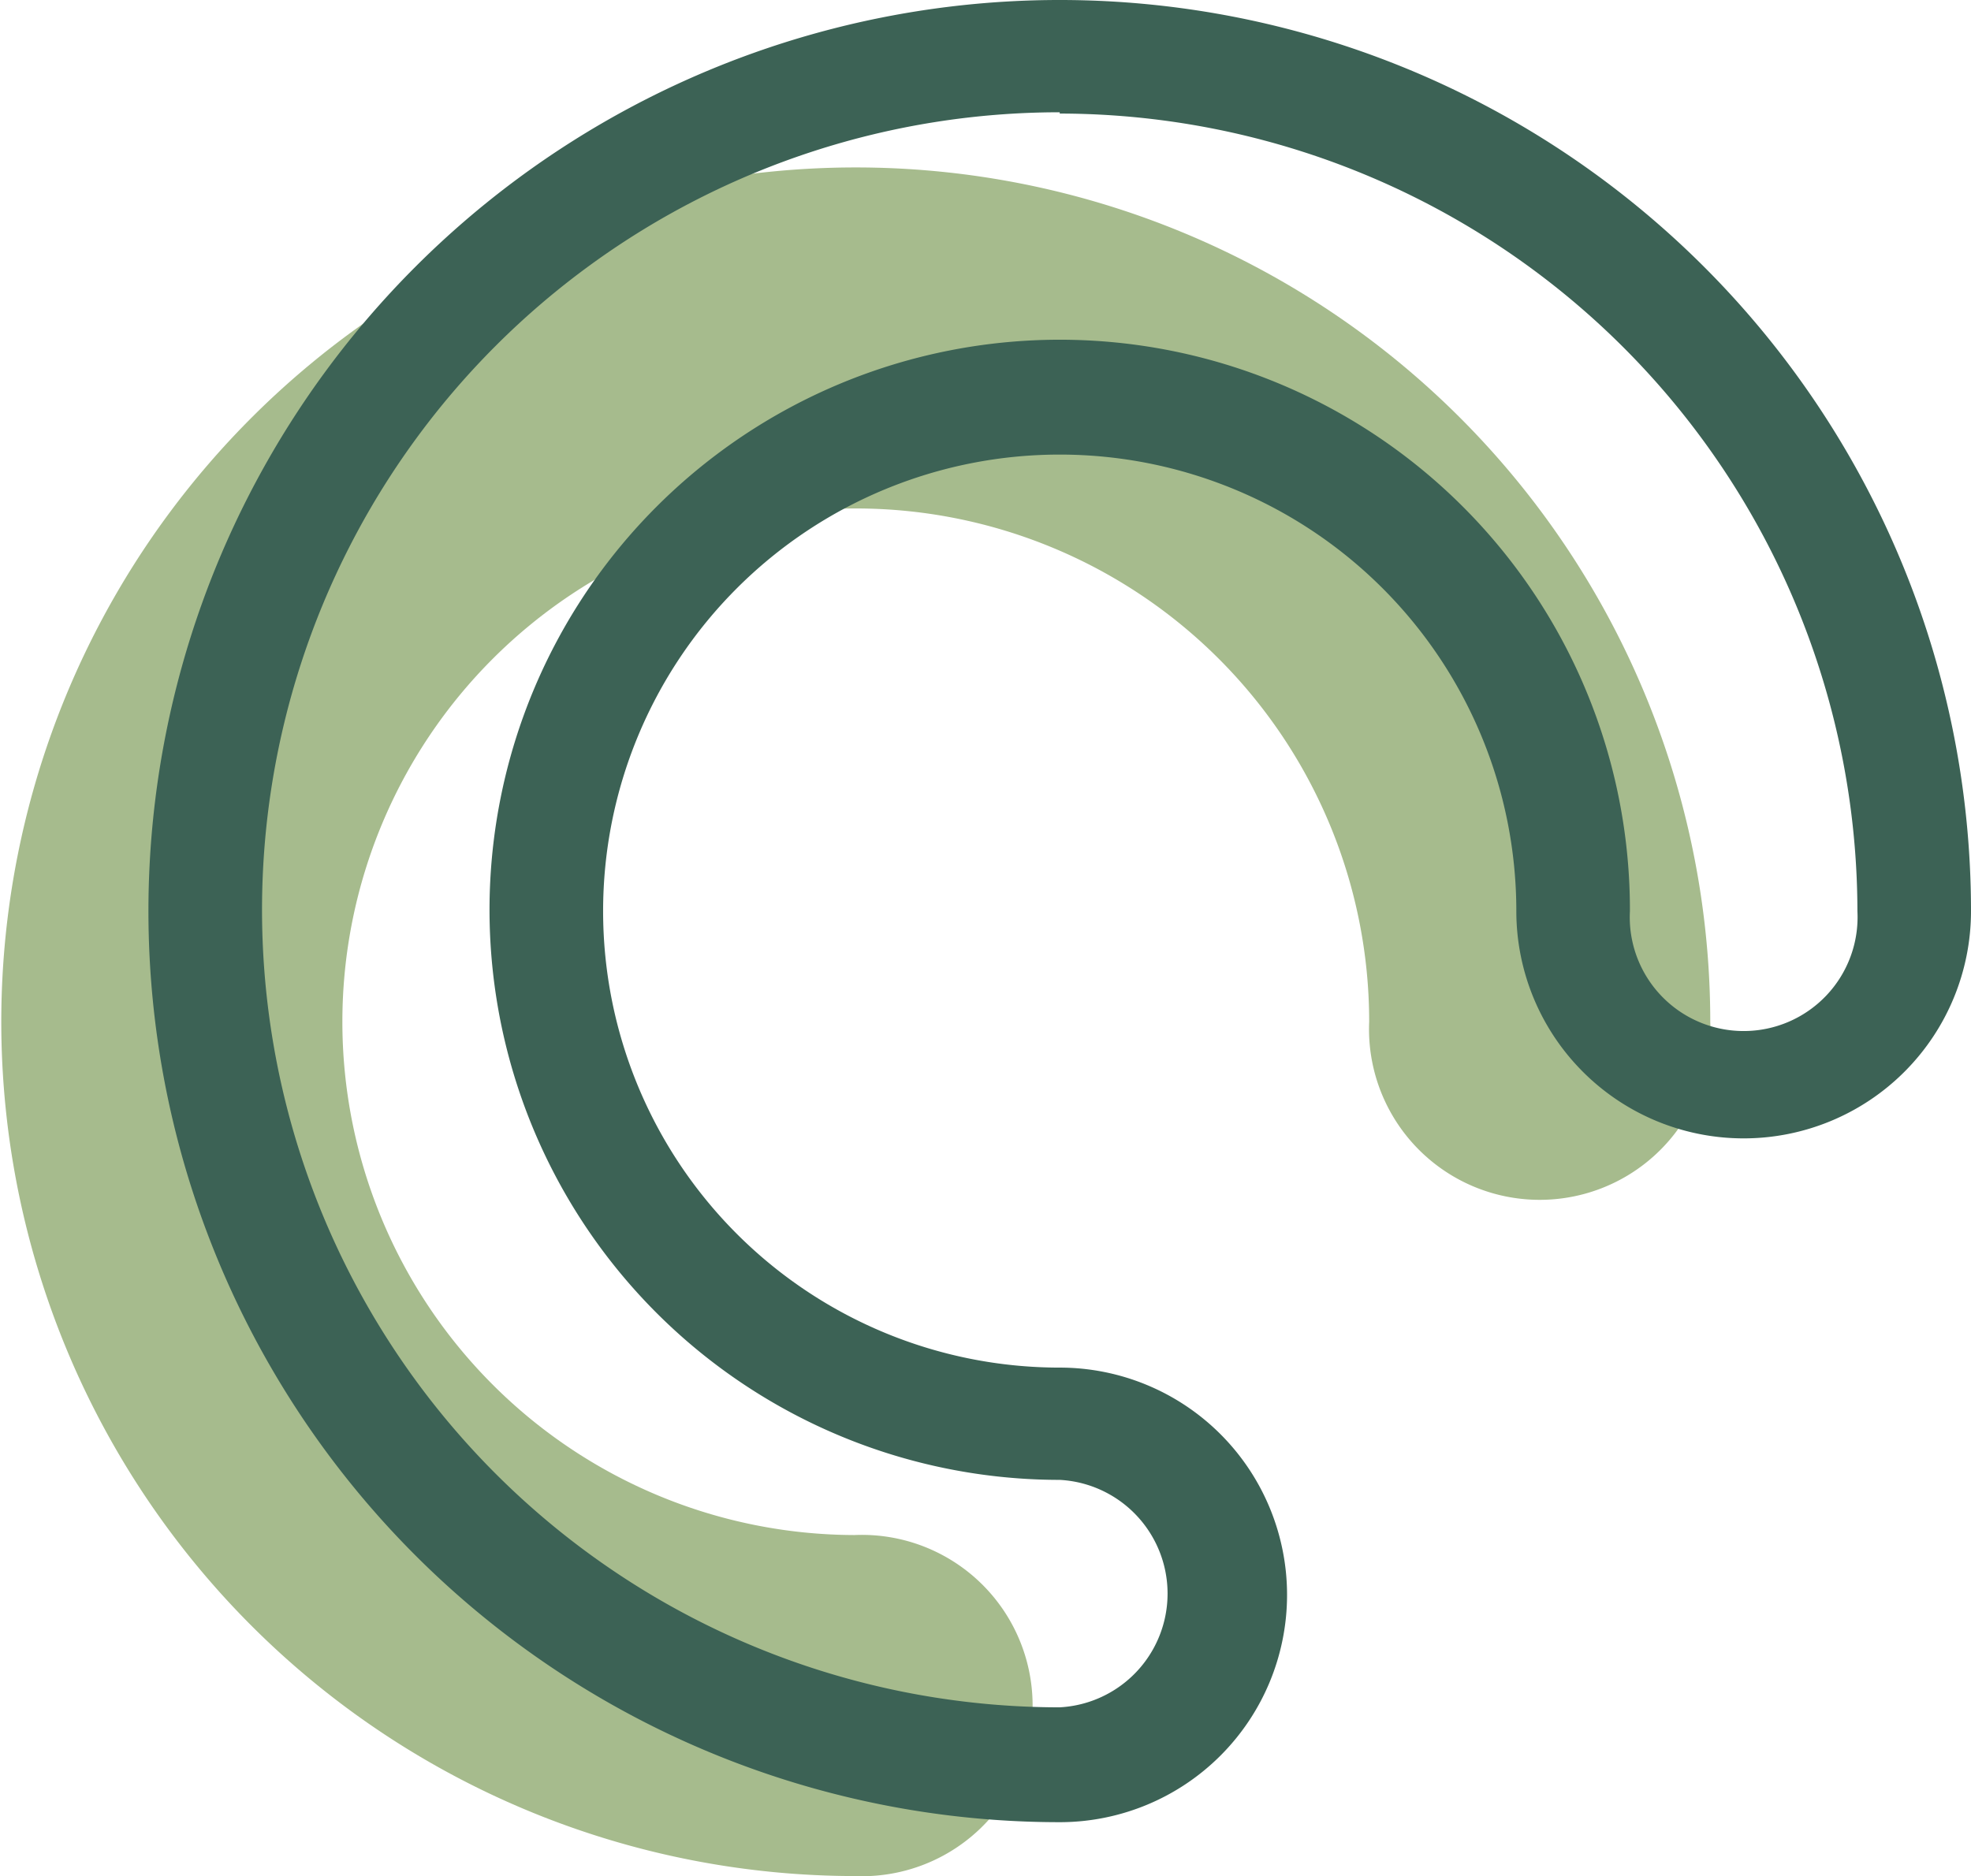
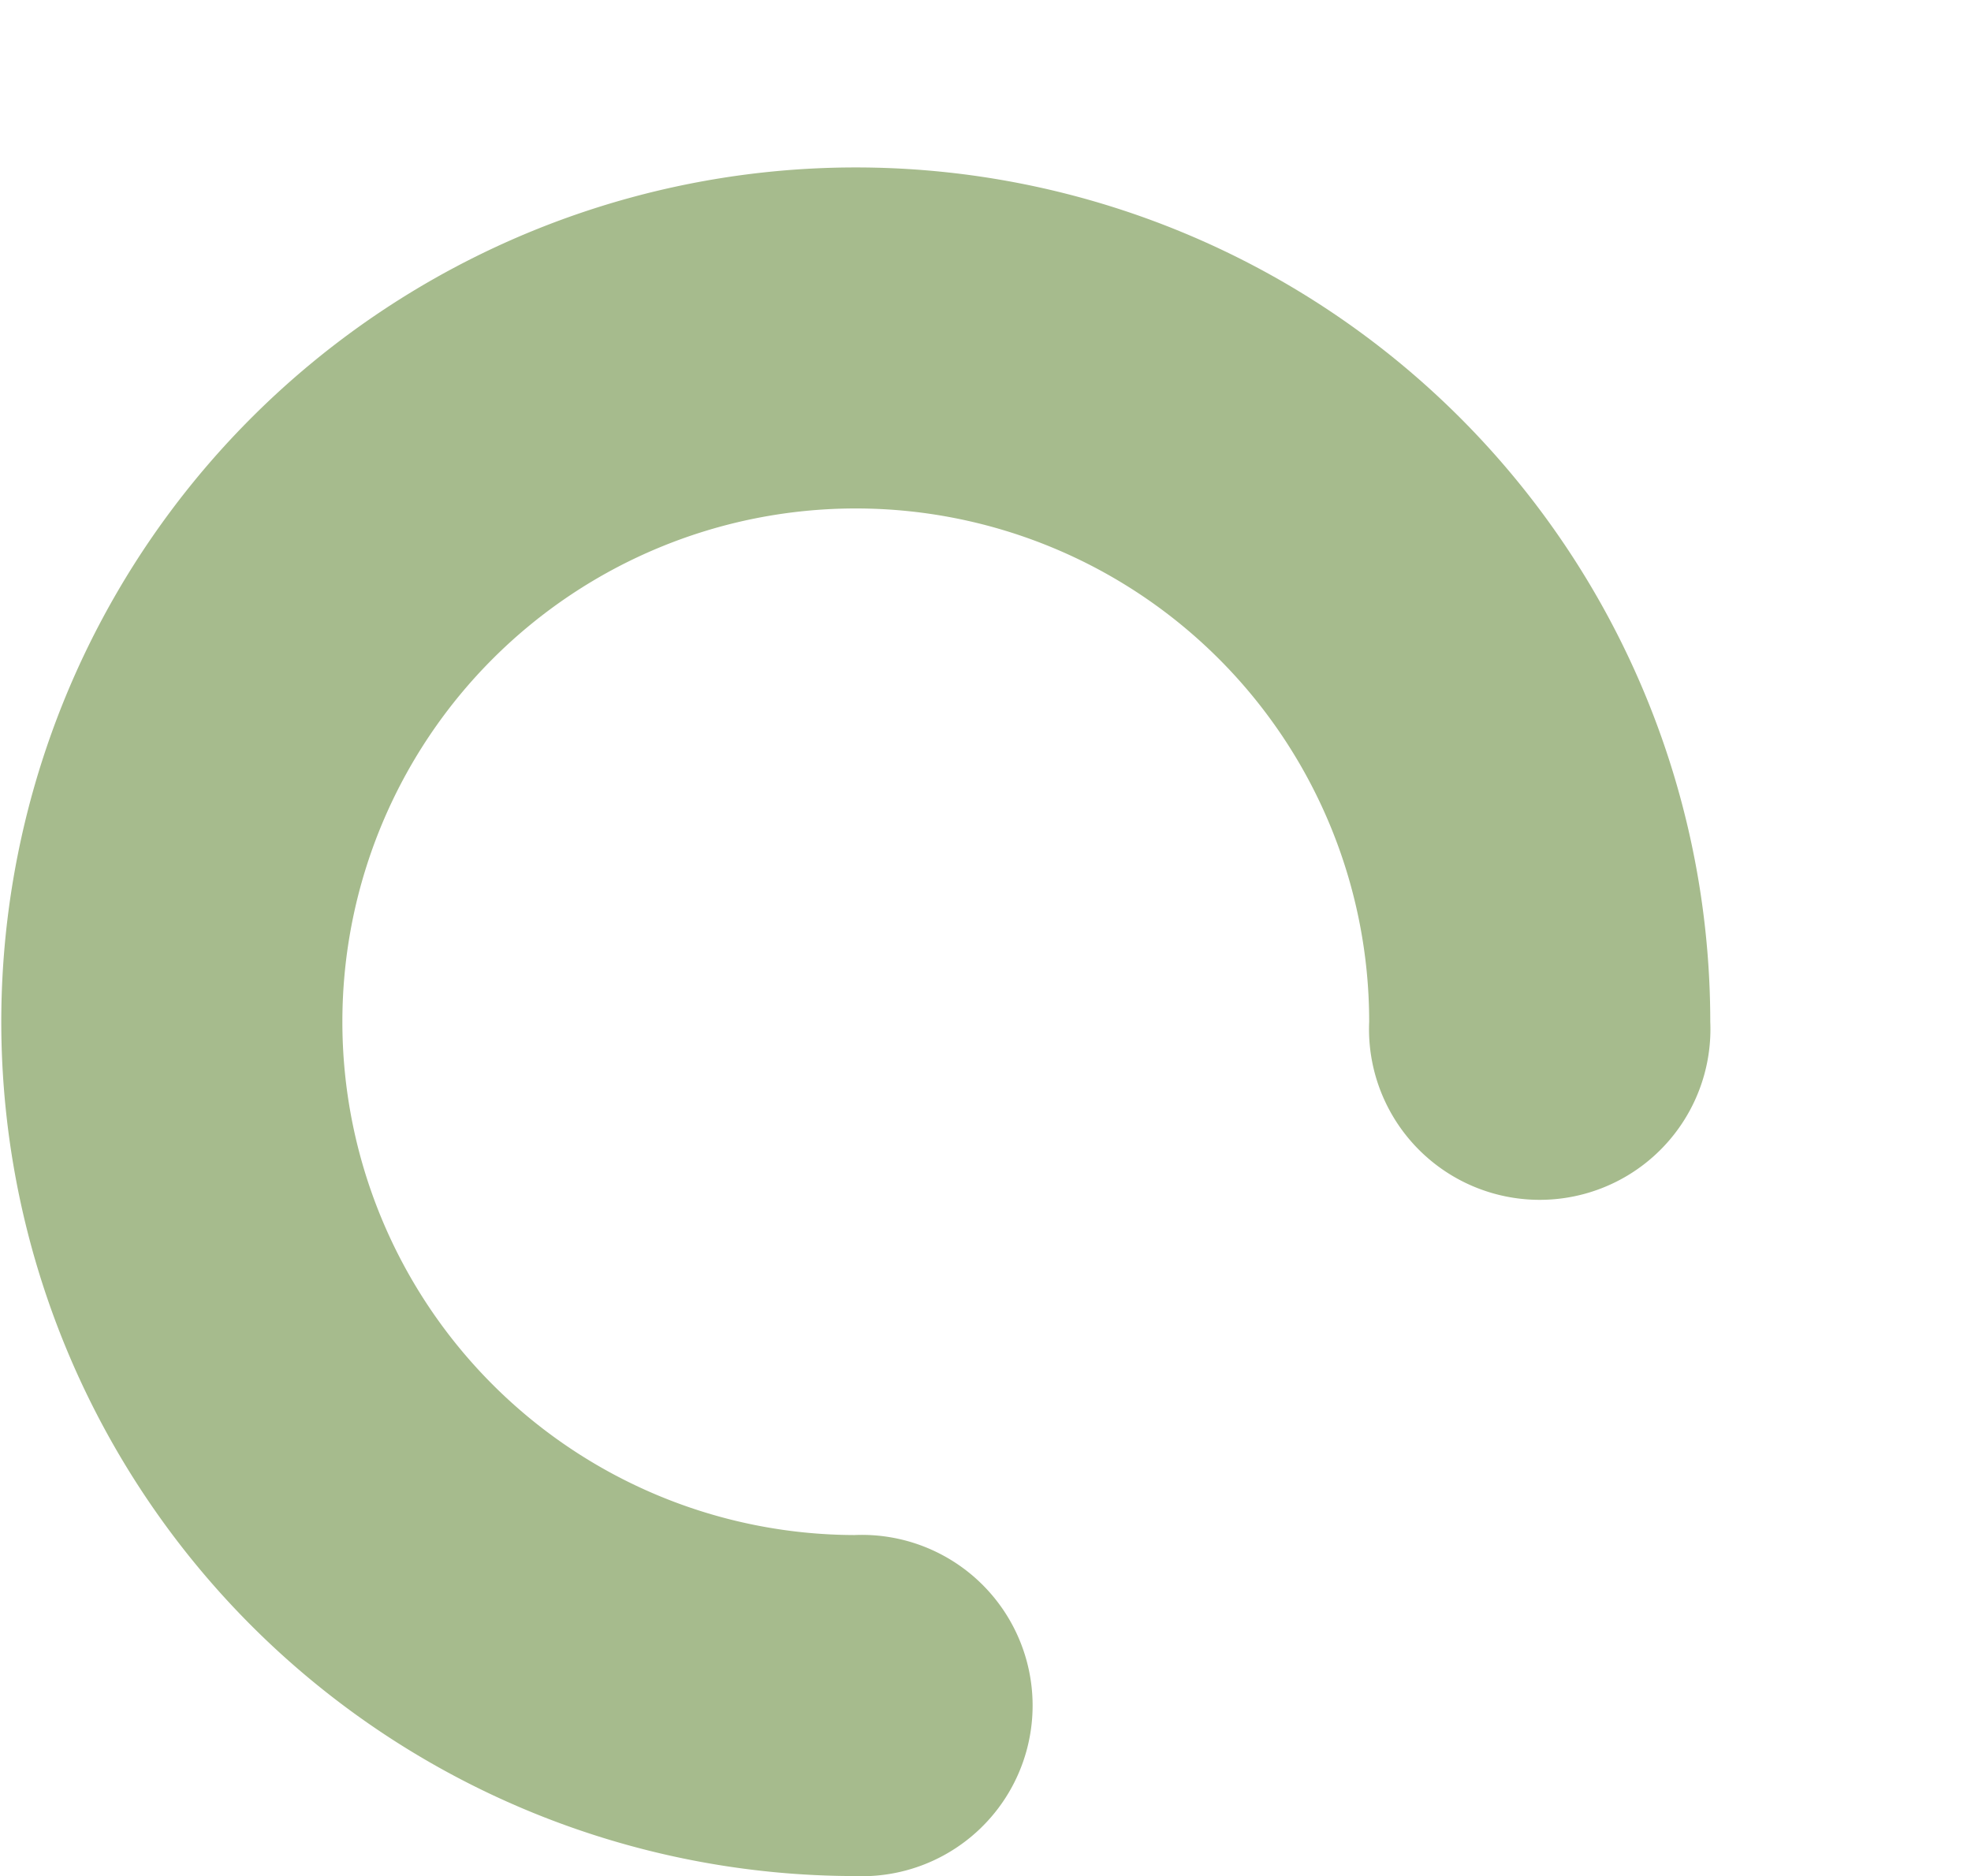
<svg xmlns="http://www.w3.org/2000/svg" viewBox="0 0 61.08 58.15">
  <defs>
    <style>.cls-1{fill:#a6bb8d;}.cls-2{fill:#3c6255;}</style>
  </defs>
  <g id="Layer_2" data-name="Layer 2">
    <g id="OBJECTS">
-       <path class="cls-1" d="M26.48,58.15A26.48,26.48,0,1,1,53,31.67a5.29,5.29,0,1,1-10.57,0A15.91,15.91,0,1,0,26.48,47.58a5.29,5.29,0,1,1,0,10.57Z" />
-       <path class="cls-2" d="M32.84,56.48A28.24,28.24,0,1,1,61.08,28.24a7,7,0,1,1-14.09,0A14.15,14.15,0,1,0,32.84,42.39a7,7,0,1,1,0,14.09Zm0-53a24.72,24.72,0,0,0,0,49.44,3.53,3.53,0,0,0,0-7.05A17.67,17.67,0,1,1,50.51,28.24a3.53,3.53,0,1,0,7.05,0A24.75,24.75,0,0,0,32.84,3.52Z" />
+       <path class="cls-1" d="M26.48,58.15A26.48,26.48,0,1,1,53,31.67a5.29,5.29,0,1,1-10.57,0A15.91,15.91,0,1,0,26.48,47.58a5.29,5.29,0,1,1,0,10.57" />
    </g>
  </g>
</svg>